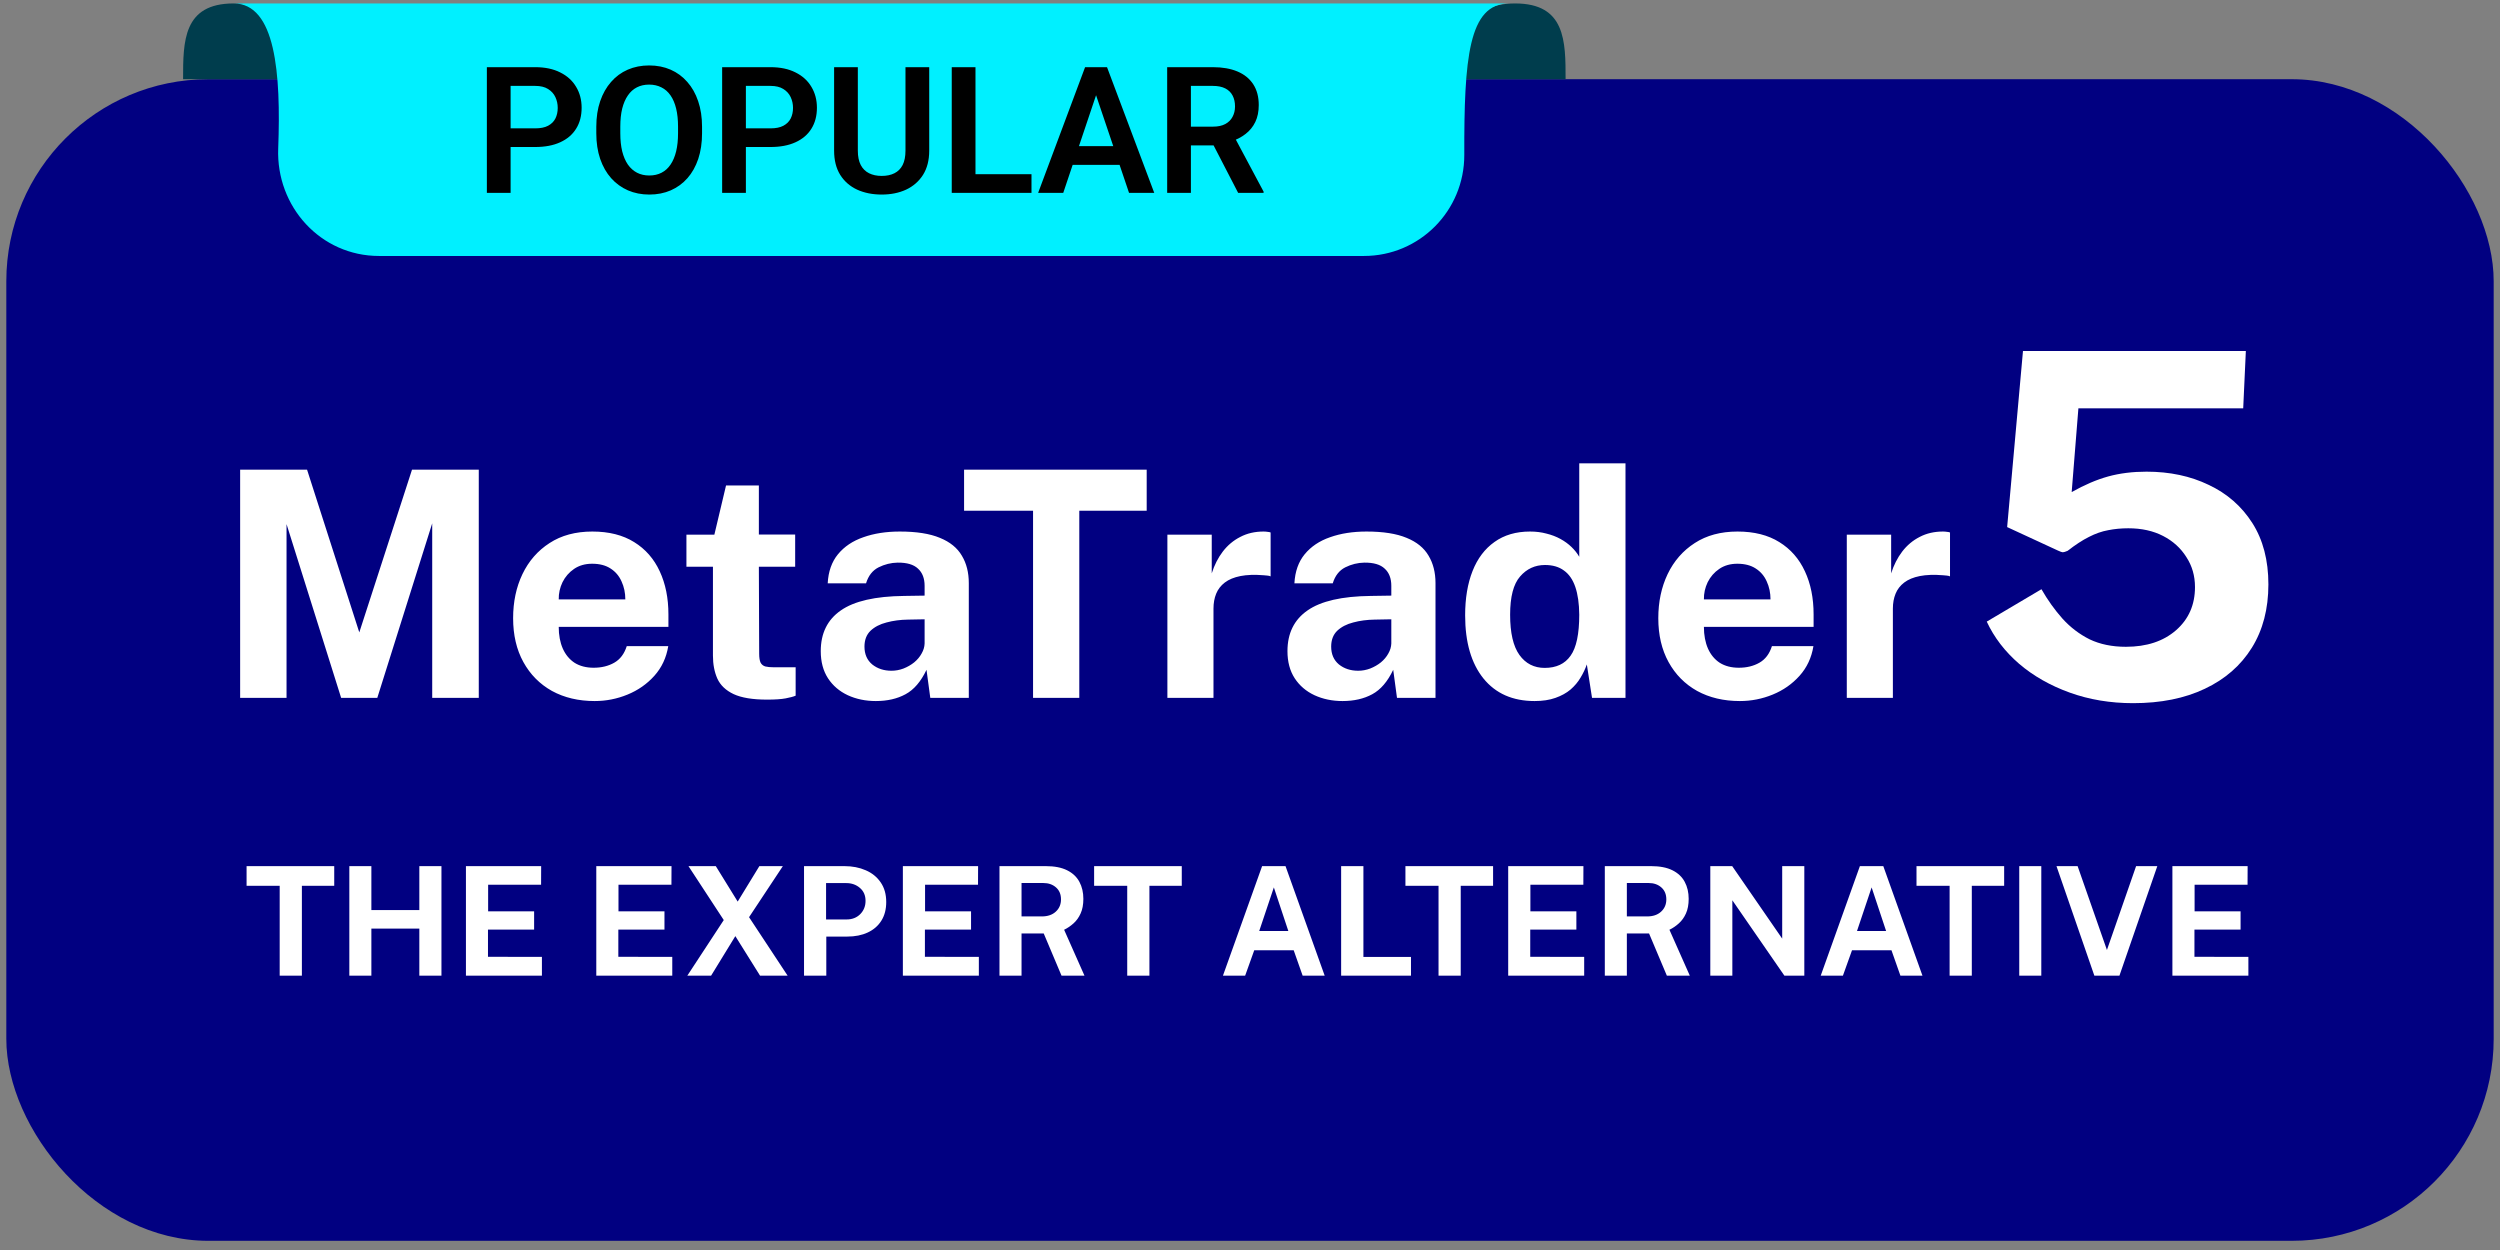
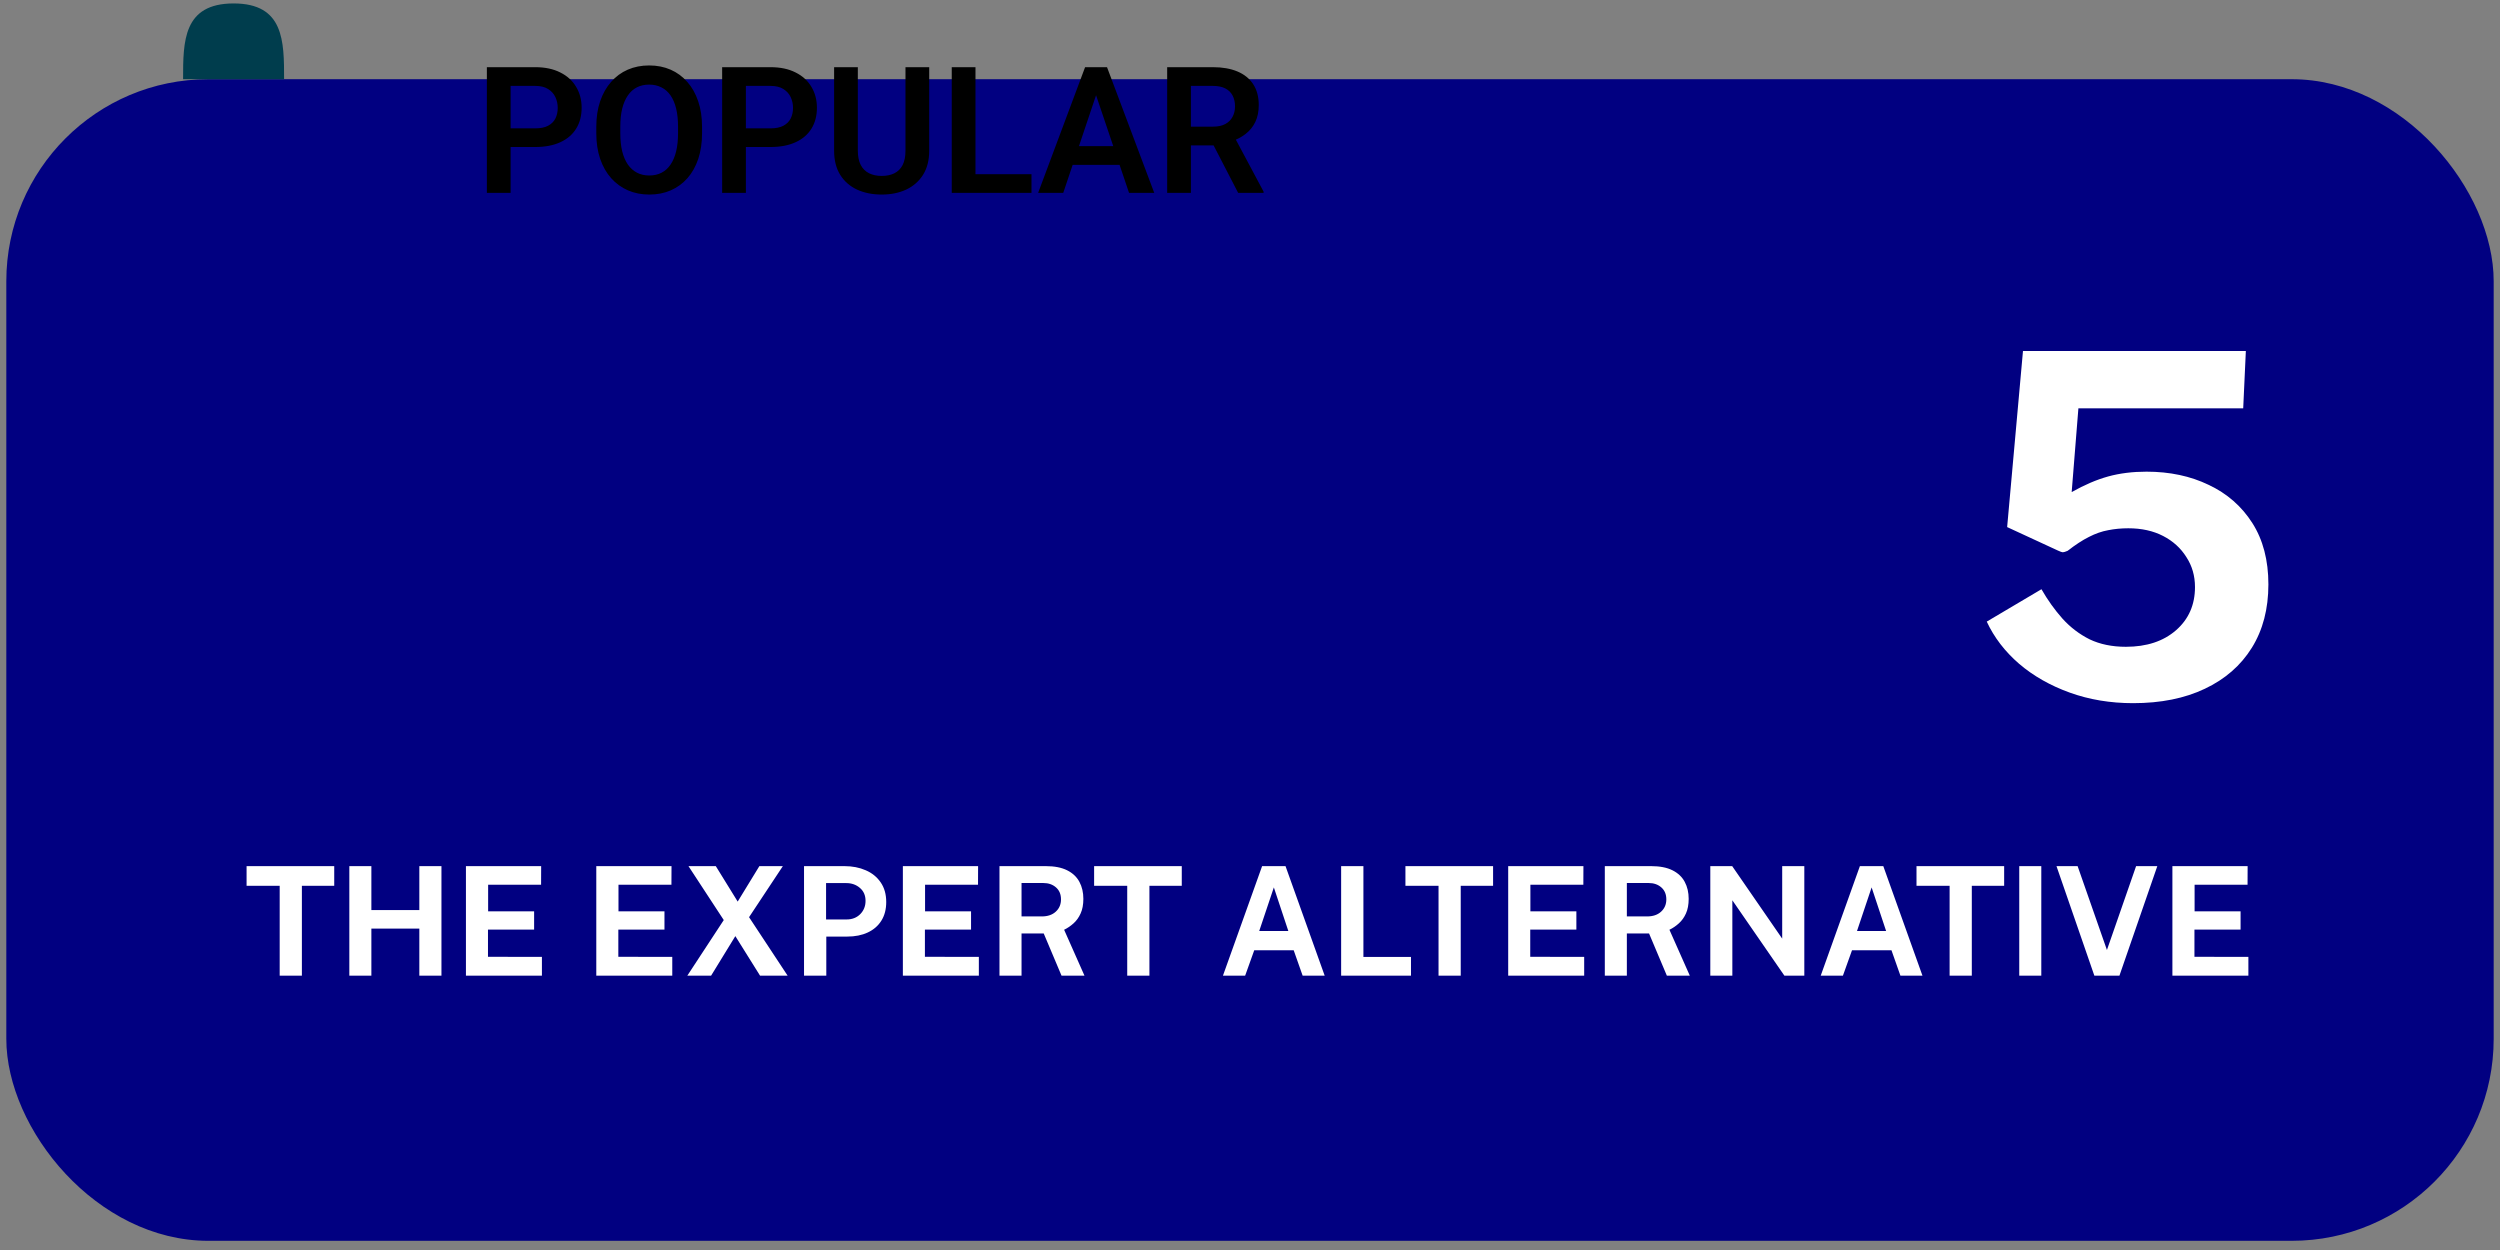
<svg xmlns="http://www.w3.org/2000/svg" width="198" height="99" viewBox="0 0 198 99" fill="none">
  <rect x="0" y="0" width="198" height="99" fill="#808080" stroke="none" />
  <rect x="0.5" y="6.273" width="197" height="92" rx="16" fill="#010081" />
-   <path d="M19.019 55.273V37.198H24.319L28.456 50.085L32.631 37.198H37.919V55.273H34.231V41.448L29.881 55.273H27.019L22.694 41.51V55.273H19.019ZM47.101 55.523C45.818 55.523 44.689 55.256 43.714 54.723C42.747 54.181 41.993 53.419 41.451 52.435C40.909 51.452 40.639 50.294 40.639 48.96C40.639 47.669 40.884 46.506 41.376 45.473C41.876 44.431 42.593 43.61 43.526 43.01C44.459 42.402 45.589 42.098 46.914 42.098C48.23 42.098 49.334 42.377 50.226 42.935C51.118 43.485 51.793 44.256 52.251 45.248C52.709 46.231 52.939 47.368 52.939 48.66V49.648H44.251C44.251 50.306 44.359 50.881 44.576 51.373C44.793 51.856 45.105 52.231 45.514 52.498C45.93 52.756 46.43 52.885 47.014 52.885C47.639 52.885 48.184 52.752 48.651 52.485C49.118 52.218 49.447 51.781 49.639 51.173H52.926C52.776 52.089 52.409 52.873 51.826 53.523C51.243 54.173 50.534 54.669 49.701 55.01C48.868 55.352 48.001 55.523 47.101 55.523ZM44.251 47.473H49.526C49.526 46.956 49.426 46.481 49.226 46.048C49.034 45.614 48.743 45.273 48.351 45.023C47.968 44.773 47.484 44.648 46.901 44.648C46.343 44.648 45.864 44.785 45.464 45.06C45.072 45.327 44.768 45.677 44.551 46.11C44.343 46.544 44.243 46.998 44.251 47.473ZM60.752 55.41C59.611 55.41 58.727 55.264 58.102 54.973C57.486 54.681 57.056 54.273 56.815 53.748C56.581 53.223 56.465 52.614 56.465 51.923V44.885H54.365V42.348H56.577L57.502 38.448H60.102V42.335H62.977V44.885H60.102L60.127 51.773C60.127 52.089 60.165 52.327 60.24 52.485C60.323 52.635 60.448 52.735 60.615 52.785C60.79 52.827 61.011 52.848 61.277 52.848H63.015V55.098C62.84 55.173 62.577 55.243 62.227 55.31C61.877 55.377 61.386 55.41 60.752 55.41ZM69.366 55.523C68.55 55.523 67.808 55.368 67.141 55.06C66.483 54.752 65.962 54.306 65.579 53.723C65.195 53.131 65.004 52.414 65.004 51.573C65.004 50.156 65.533 49.081 66.591 48.348C67.65 47.606 69.32 47.223 71.604 47.198L73.229 47.173V46.398C73.229 45.806 73.054 45.352 72.704 45.035C72.362 44.71 71.825 44.552 71.091 44.56C70.566 44.569 70.062 44.694 69.579 44.935C69.104 45.177 68.775 45.598 68.591 46.198H65.554C65.604 45.264 65.875 44.498 66.366 43.898C66.866 43.289 67.537 42.839 68.379 42.548C69.221 42.248 70.183 42.098 71.266 42.098C72.583 42.098 73.641 42.264 74.441 42.598C75.241 42.923 75.82 43.394 76.179 44.01C76.546 44.618 76.729 45.343 76.729 46.185V55.273H73.679L73.379 53.048C72.937 53.981 72.383 54.627 71.716 54.985C71.058 55.343 70.275 55.523 69.366 55.523ZM70.604 53.123C70.929 53.123 71.246 53.064 71.554 52.948C71.871 52.823 72.154 52.66 72.404 52.46C72.654 52.252 72.85 52.019 72.991 51.76C73.141 51.502 73.221 51.235 73.229 50.96V49.048L71.916 49.073C71.308 49.081 70.741 49.156 70.216 49.298C69.691 49.431 69.266 49.652 68.941 49.96C68.625 50.269 68.466 50.685 68.466 51.21C68.466 51.81 68.671 52.281 69.079 52.623C69.496 52.956 70.004 53.123 70.604 53.123ZM81.818 55.273V40.448H76.355V37.198H90.818V40.448H85.48V55.273H81.818ZM92.457 55.273V42.348H95.97V45.41C96.178 44.752 96.47 44.177 96.845 43.685C97.228 43.185 97.691 42.798 98.233 42.523C98.774 42.239 99.387 42.098 100.07 42.098C100.187 42.098 100.295 42.106 100.395 42.123C100.503 42.131 100.583 42.148 100.633 42.173V45.648C100.558 45.614 100.466 45.593 100.358 45.585C100.258 45.577 100.166 45.569 100.083 45.56C99.366 45.502 98.753 45.523 98.245 45.623C97.737 45.723 97.324 45.894 97.007 46.135C96.691 46.377 96.462 46.673 96.32 47.023C96.178 47.373 96.108 47.764 96.108 48.198V55.273H92.457ZM106.329 55.523C105.513 55.523 104.771 55.368 104.104 55.06C103.446 54.752 102.925 54.306 102.542 53.723C102.158 53.131 101.967 52.414 101.967 51.573C101.967 50.156 102.496 49.081 103.554 48.348C104.613 47.606 106.283 47.223 108.567 47.198L110.192 47.173V46.398C110.192 45.806 110.017 45.352 109.667 45.035C109.325 44.71 108.788 44.552 108.054 44.56C107.529 44.569 107.025 44.694 106.542 44.935C106.067 45.177 105.738 45.598 105.554 46.198H102.517C102.567 45.264 102.838 44.498 103.329 43.898C103.829 43.289 104.5 42.839 105.342 42.548C106.183 42.248 107.146 42.098 108.229 42.098C109.546 42.098 110.604 42.264 111.404 42.598C112.204 42.923 112.783 43.394 113.142 44.01C113.508 44.618 113.692 45.343 113.692 46.185V55.273H110.642L110.342 53.048C109.9 53.981 109.346 54.627 108.679 54.985C108.021 55.343 107.238 55.523 106.329 55.523ZM107.567 53.123C107.892 53.123 108.208 53.064 108.517 52.948C108.833 52.823 109.117 52.66 109.367 52.46C109.617 52.252 109.813 52.019 109.954 51.76C110.104 51.502 110.183 51.235 110.192 50.96V49.048L108.879 49.073C108.271 49.081 107.704 49.156 107.179 49.298C106.654 49.431 106.229 49.652 105.904 49.96C105.588 50.269 105.429 50.685 105.429 51.21C105.429 51.81 105.633 52.281 106.042 52.623C106.458 52.956 106.967 53.123 107.567 53.123ZM121.539 55.523C119.806 55.523 118.456 54.927 117.489 53.735C116.523 52.535 116.039 50.868 116.039 48.735C116.039 47.385 116.235 46.214 116.627 45.223C117.019 44.231 117.598 43.464 118.364 42.923C119.131 42.373 120.069 42.098 121.177 42.098C121.644 42.098 122.077 42.152 122.477 42.26C122.885 42.36 123.256 42.502 123.589 42.685C123.923 42.868 124.214 43.081 124.464 43.323C124.714 43.564 124.919 43.823 125.077 44.098V36.698H128.739V55.273H126.089L125.677 52.623C125.552 52.981 125.385 53.331 125.177 53.673C124.977 54.014 124.714 54.327 124.389 54.61C124.064 54.885 123.664 55.106 123.189 55.273C122.723 55.439 122.173 55.523 121.539 55.523ZM122.339 52.898C123.256 52.898 123.939 52.577 124.389 51.935C124.848 51.294 125.077 50.21 125.077 48.685C125.069 47.802 124.964 47.069 124.764 46.485C124.564 45.902 124.264 45.468 123.864 45.185C123.473 44.894 122.973 44.748 122.364 44.748C121.573 44.748 120.914 45.052 120.389 45.66C119.864 46.26 119.602 47.269 119.602 48.685C119.602 50.127 119.848 51.189 120.339 51.873C120.831 52.556 121.498 52.898 122.339 52.898ZM137.799 55.523C136.516 55.523 135.387 55.256 134.412 54.723C133.445 54.181 132.691 53.419 132.149 52.435C131.608 51.452 131.337 50.294 131.337 48.96C131.337 47.669 131.583 46.506 132.074 45.473C132.574 44.431 133.291 43.61 134.224 43.01C135.158 42.402 136.287 42.098 137.612 42.098C138.928 42.098 140.033 42.377 140.924 42.935C141.816 43.485 142.491 44.256 142.949 45.248C143.408 46.231 143.637 47.368 143.637 48.66V49.648H134.949C134.949 50.306 135.058 50.881 135.274 51.373C135.491 51.856 135.803 52.231 136.212 52.498C136.628 52.756 137.128 52.885 137.712 52.885C138.337 52.885 138.883 52.752 139.349 52.485C139.816 52.218 140.145 51.781 140.337 51.173H143.624C143.474 52.089 143.108 52.873 142.524 53.523C141.941 54.173 141.233 54.669 140.399 55.01C139.566 55.352 138.699 55.523 137.799 55.523ZM134.949 47.473H140.224C140.224 46.956 140.124 46.481 139.924 46.048C139.733 45.614 139.441 45.273 139.049 45.023C138.666 44.773 138.183 44.648 137.599 44.648C137.041 44.648 136.562 44.785 136.162 45.06C135.77 45.327 135.466 45.677 135.249 46.11C135.041 46.544 134.941 46.998 134.949 47.473ZM146.266 55.273V42.348H149.779V45.41C149.987 44.752 150.279 44.177 150.654 43.685C151.037 43.185 151.499 42.798 152.041 42.523C152.583 42.239 153.195 42.098 153.879 42.098C153.995 42.098 154.104 42.106 154.204 42.123C154.312 42.131 154.391 42.148 154.441 42.173V45.648C154.366 45.614 154.274 45.593 154.166 45.585C154.066 45.577 153.974 45.569 153.891 45.56C153.174 45.502 152.562 45.523 152.054 45.623C151.545 45.723 151.133 45.894 150.816 46.135C150.499 46.377 150.27 46.673 150.129 47.023C149.987 47.373 149.916 47.764 149.916 48.198V55.273H146.266Z" fill="white" />
  <path d="M168.941 55.691C167.142 55.691 165.47 55.412 163.925 54.855C162.379 54.297 161.043 53.537 159.916 52.575C158.788 51.599 157.933 50.485 157.351 49.231L161.683 46.666C162.177 47.527 162.734 48.306 163.355 49.003C163.975 49.687 164.691 50.231 165.502 50.637C166.325 51.029 167.281 51.226 168.371 51.226C170.017 51.226 171.341 50.789 172.342 49.915C173.342 49.041 173.843 47.901 173.843 46.495C173.843 45.608 173.615 44.816 173.159 44.12C172.715 43.41 172.101 42.853 171.316 42.448C170.53 42.042 169.612 41.84 168.561 41.84C168.003 41.84 167.471 41.89 166.965 41.992C166.471 42.08 165.964 42.258 165.445 42.524C164.938 42.777 164.374 43.144 163.754 43.626C163.576 43.702 163.45 43.74 163.374 43.74C163.31 43.74 163.184 43.695 162.994 43.607L158.966 41.745L160.22 27.799H177.871L177.662 32.34H164.609L164.077 38.971C165.09 38.401 166.053 37.989 166.965 37.736C167.889 37.482 168.903 37.356 170.005 37.356C171.841 37.356 173.482 37.704 174.926 38.401C176.382 39.085 177.535 40.092 178.384 41.422C179.232 42.752 179.657 44.373 179.657 46.286C179.657 48.224 179.22 49.896 178.346 51.302C177.472 52.708 176.23 53.791 174.622 54.551C173.026 55.311 171.132 55.691 168.941 55.691Z" fill="white" />
  <path d="M22.151 77.273V70.157H19.529V68.597H26.471V70.157H23.909V77.273H22.151ZM27.667 77.273V68.597H29.413V72.077H33.211V68.597H34.963V77.273H33.211V73.547H29.413V77.273H27.667ZM36.902 77.273V68.597H42.86L42.854 70.073H38.66V72.179H42.302V73.625H38.648V75.779L42.92 75.785V77.273H36.902ZM47.226 77.273V68.597H53.184L53.178 70.073H48.984V72.179H52.626V73.625H48.972V75.779L53.244 75.785V77.273H47.226ZM54.435 77.273L57.322 72.869L54.526 68.597H56.691L58.425 71.405L60.142 68.597H62.002L59.325 72.641L62.38 77.273H60.196L58.239 74.141L56.319 77.273H54.435ZM63.679 77.273V68.597H66.871C67.503 68.597 68.069 68.707 68.569 68.927C69.069 69.143 69.463 69.463 69.751 69.887C70.043 70.311 70.189 70.829 70.189 71.441C70.189 72.017 70.061 72.509 69.805 72.917C69.549 73.325 69.189 73.637 68.725 73.853C68.265 74.069 67.723 74.177 67.099 74.177H65.443V77.273H63.679ZM65.425 72.821H67.051C67.491 72.821 67.851 72.681 68.131 72.401C68.411 72.117 68.551 71.767 68.551 71.351C68.551 70.919 68.403 70.577 68.107 70.325C67.811 70.069 67.451 69.941 67.027 69.941H65.425V72.821ZM71.507 77.273V68.597H77.465L77.459 70.073H73.265V72.179H76.907V73.625H73.253V75.779L77.525 75.785V77.273H71.507ZM79.159 77.273V68.597H82.82C83.511 68.597 84.078 68.707 84.517 68.927C84.957 69.147 85.281 69.453 85.49 69.845C85.698 70.233 85.802 70.681 85.802 71.189C85.802 71.645 85.73 72.031 85.585 72.347C85.445 72.659 85.26 72.919 85.028 73.127C84.799 73.335 84.549 73.505 84.278 73.637L85.891 77.273H84.073L82.663 73.931H80.906V77.273H79.159ZM80.906 72.581H82.507C82.975 72.581 83.346 72.455 83.618 72.203C83.894 71.951 84.031 71.627 84.031 71.231C84.031 70.831 83.9 70.515 83.635 70.283C83.371 70.051 83.037 69.935 82.633 69.935H80.906V72.581ZM89.276 77.273V70.157H86.654V68.597H93.596V70.157H91.034V77.273H89.276ZM96.857 77.273L99.959 68.597H101.813L104.915 77.273H103.169L102.461 75.263H99.335L98.615 77.273H96.857ZM99.731 73.733H102.035L100.889 70.283L99.731 73.733ZM106.218 77.273V68.597H107.982V75.791H111.75V77.273H106.218ZM113.932 77.273V70.157H111.31V68.597H118.252V70.157H115.69V77.273H113.932ZM119.449 77.273V68.597H125.407L125.401 70.073H121.207V72.179H124.849V73.625H121.195V75.779L125.467 75.785V77.273H119.449ZM127.101 77.273V68.597H130.761C131.453 68.597 132.019 68.707 132.459 68.927C132.899 69.147 133.223 69.453 133.431 69.845C133.639 70.233 133.743 70.681 133.743 71.189C133.743 71.645 133.671 72.031 133.527 72.347C133.387 72.659 133.201 72.919 132.969 73.127C132.741 73.335 132.491 73.505 132.219 73.637L133.833 77.273H132.015L130.605 73.931H128.847V77.273H127.101ZM128.847 72.581H130.449C130.917 72.581 131.287 72.455 131.559 72.203C131.835 71.951 131.973 71.627 131.973 71.231C131.973 70.831 131.841 70.515 131.577 70.283C131.313 70.051 130.979 69.935 130.575 69.935H128.847V72.581ZM135.456 77.273V68.597H137.19L141.15 74.339V68.597H142.902V77.273H141.324L137.202 71.303V77.273H135.456ZM144.201 77.273L147.303 68.597H149.157L152.259 77.273H150.513L149.805 75.263H146.679L145.959 77.273H144.201ZM147.075 73.733H149.379L148.233 70.283L147.075 73.733ZM154.409 77.273V70.157H151.787V68.597H158.729V70.157H156.167V77.273H154.409ZM159.925 77.273V68.597H161.671V77.273H159.925ZM165.873 77.273L162.873 68.597H164.547L166.869 75.239L169.179 68.597H170.859L167.859 77.273H165.873ZM172.054 77.273V68.597H178.012L178.006 70.073H173.812V72.179H177.454V73.625H173.8V75.779L178.072 75.785V77.273H172.054Z" fill="white" />
-   <path d="M120 0.273C123.995 0.273 123.995 3.273 123.995 6.273H115.995C115.996 3.273 116 0.273 120 0.273Z" fill="#003D4D" />
  <path d="M18.505 0.273C22.5 0.273 22.5 3.273 22.5 6.273H14.5C14.501 3.273 14.505 0.273 18.505 0.273Z" fill="#003D4D" />
-   <path d="M18.5 0.273H119.5C116.298 0.303 115.955 4.654 115.972 12.269C115.982 16.687 112.436 20.273 108.017 20.273H30.019C25.398 20.273 21.859 16.374 22.034 11.756C22.259 5.812 21.826 0.273 18.5 0.273Z" fill="#00F0FF" />
  <path d="M42.388 11.643H39.824V10.166H42.388C42.807 10.166 43.147 10.098 43.406 9.961C43.671 9.82 43.864 9.629 43.987 9.387C44.11 9.141 44.172 8.861 44.172 8.546C44.172 8.241 44.11 7.956 43.987 7.692C43.864 7.427 43.671 7.213 43.406 7.049C43.147 6.885 42.807 6.803 42.388 6.803H40.44V15.273H38.56V5.32H42.388C43.162 5.32 43.823 5.459 44.37 5.737C44.922 6.01 45.341 6.391 45.628 6.878C45.92 7.361 46.065 7.913 46.065 8.532C46.065 9.175 45.92 9.729 45.628 10.194C45.341 10.658 44.922 11.016 44.37 11.267C43.823 11.518 43.162 11.643 42.388 11.643ZM55.602 10.043V10.556C55.602 11.308 55.501 11.985 55.301 12.586C55.1 13.183 54.815 13.691 54.446 14.111C54.077 14.53 53.637 14.851 53.127 15.075C52.617 15.298 52.049 15.409 51.425 15.409C50.81 15.409 50.245 15.298 49.73 15.075C49.219 14.851 48.777 14.53 48.403 14.111C48.03 13.691 47.74 13.183 47.535 12.586C47.33 11.985 47.227 11.308 47.227 10.556V10.043C47.227 9.287 47.33 8.61 47.535 8.013C47.74 7.416 48.027 6.908 48.397 6.489C48.766 6.065 49.205 5.741 49.716 5.518C50.231 5.295 50.796 5.183 51.411 5.183C52.035 5.183 52.603 5.295 53.113 5.518C53.624 5.741 54.063 6.065 54.433 6.489C54.806 6.908 55.093 7.416 55.294 8.013C55.499 8.61 55.602 9.287 55.602 10.043ZM53.701 10.556V10.03C53.701 9.487 53.651 9.011 53.551 8.601C53.45 8.186 53.302 7.837 53.106 7.555C52.91 7.272 52.669 7.06 52.382 6.919C52.095 6.773 51.771 6.7 51.411 6.7C51.047 6.7 50.723 6.773 50.44 6.919C50.162 7.06 49.925 7.272 49.73 7.555C49.533 7.837 49.383 8.186 49.278 8.601C49.178 9.011 49.128 9.487 49.128 10.03V10.556C49.128 11.094 49.178 11.57 49.278 11.985C49.383 12.399 49.533 12.75 49.73 13.037C49.93 13.32 50.172 13.534 50.454 13.68C50.737 13.826 51.06 13.899 51.425 13.899C51.789 13.899 52.113 13.826 52.395 13.68C52.678 13.534 52.915 13.32 53.106 13.037C53.302 12.75 53.45 12.399 53.551 11.985C53.651 11.57 53.701 11.094 53.701 10.556ZM61.023 11.643H58.459V10.166H61.023C61.442 10.166 61.781 10.098 62.041 9.961C62.305 9.82 62.499 9.629 62.622 9.387C62.745 9.141 62.807 8.861 62.807 8.546C62.807 8.241 62.745 7.956 62.622 7.692C62.499 7.427 62.305 7.213 62.041 7.049C61.781 6.885 61.442 6.803 61.023 6.803H59.074V15.273H57.194V5.32H61.023C61.797 5.32 62.458 5.459 63.005 5.737C63.556 6.01 63.976 6.391 64.263 6.878C64.554 7.361 64.7 7.913 64.7 8.532C64.7 9.175 64.554 9.729 64.263 10.194C63.976 10.658 63.556 11.016 63.005 11.267C62.458 11.518 61.797 11.643 61.023 11.643ZM71.714 5.32H73.594V11.93C73.594 12.691 73.43 13.331 73.102 13.851C72.773 14.366 72.327 14.755 71.762 15.02C71.197 15.28 70.554 15.409 69.834 15.409C69.105 15.409 68.455 15.28 67.886 15.02C67.316 14.755 66.87 14.366 66.546 13.851C66.222 13.331 66.061 12.691 66.061 11.93V5.32H67.94V11.93C67.94 12.395 68.018 12.775 68.173 13.072C68.328 13.363 68.546 13.58 68.829 13.721C69.112 13.862 69.447 13.933 69.834 13.933C70.226 13.933 70.561 13.862 70.839 13.721C71.121 13.58 71.338 13.363 71.488 13.072C71.639 12.775 71.714 12.395 71.714 11.93V5.32ZM81.694 13.796V15.273H76.69V13.796H81.694ZM77.258 5.32V15.273H75.378V5.32H77.258ZM87.047 6.83L84.21 15.273H82.221L85.939 5.32H87.211L87.047 6.83ZM89.419 15.273L86.568 6.83L86.397 5.32H87.676L91.415 15.273H89.419ZM89.289 11.575V13.058H83.95V11.575H89.289ZM92.44 5.32H96.057C96.813 5.32 97.463 5.434 98.005 5.661C98.547 5.889 98.964 6.226 99.256 6.673C99.547 7.12 99.693 7.669 99.693 8.321C99.693 8.836 99.602 9.282 99.42 9.66C99.238 10.039 98.98 10.355 98.647 10.611C98.319 10.866 97.932 11.066 97.485 11.212L96.897 11.513H93.705L93.691 10.03H96.077C96.465 10.03 96.786 9.961 97.041 9.824C97.296 9.688 97.488 9.499 97.615 9.257C97.747 9.016 97.814 8.74 97.814 8.43C97.814 8.097 97.75 7.81 97.622 7.569C97.495 7.323 97.301 7.133 97.041 7.001C96.781 6.869 96.453 6.803 96.057 6.803H94.32V15.273H92.44V5.32ZM98.06 15.273L95.756 10.816L97.745 10.809L100.076 15.177V15.273H98.06Z" fill="black" />
</svg>